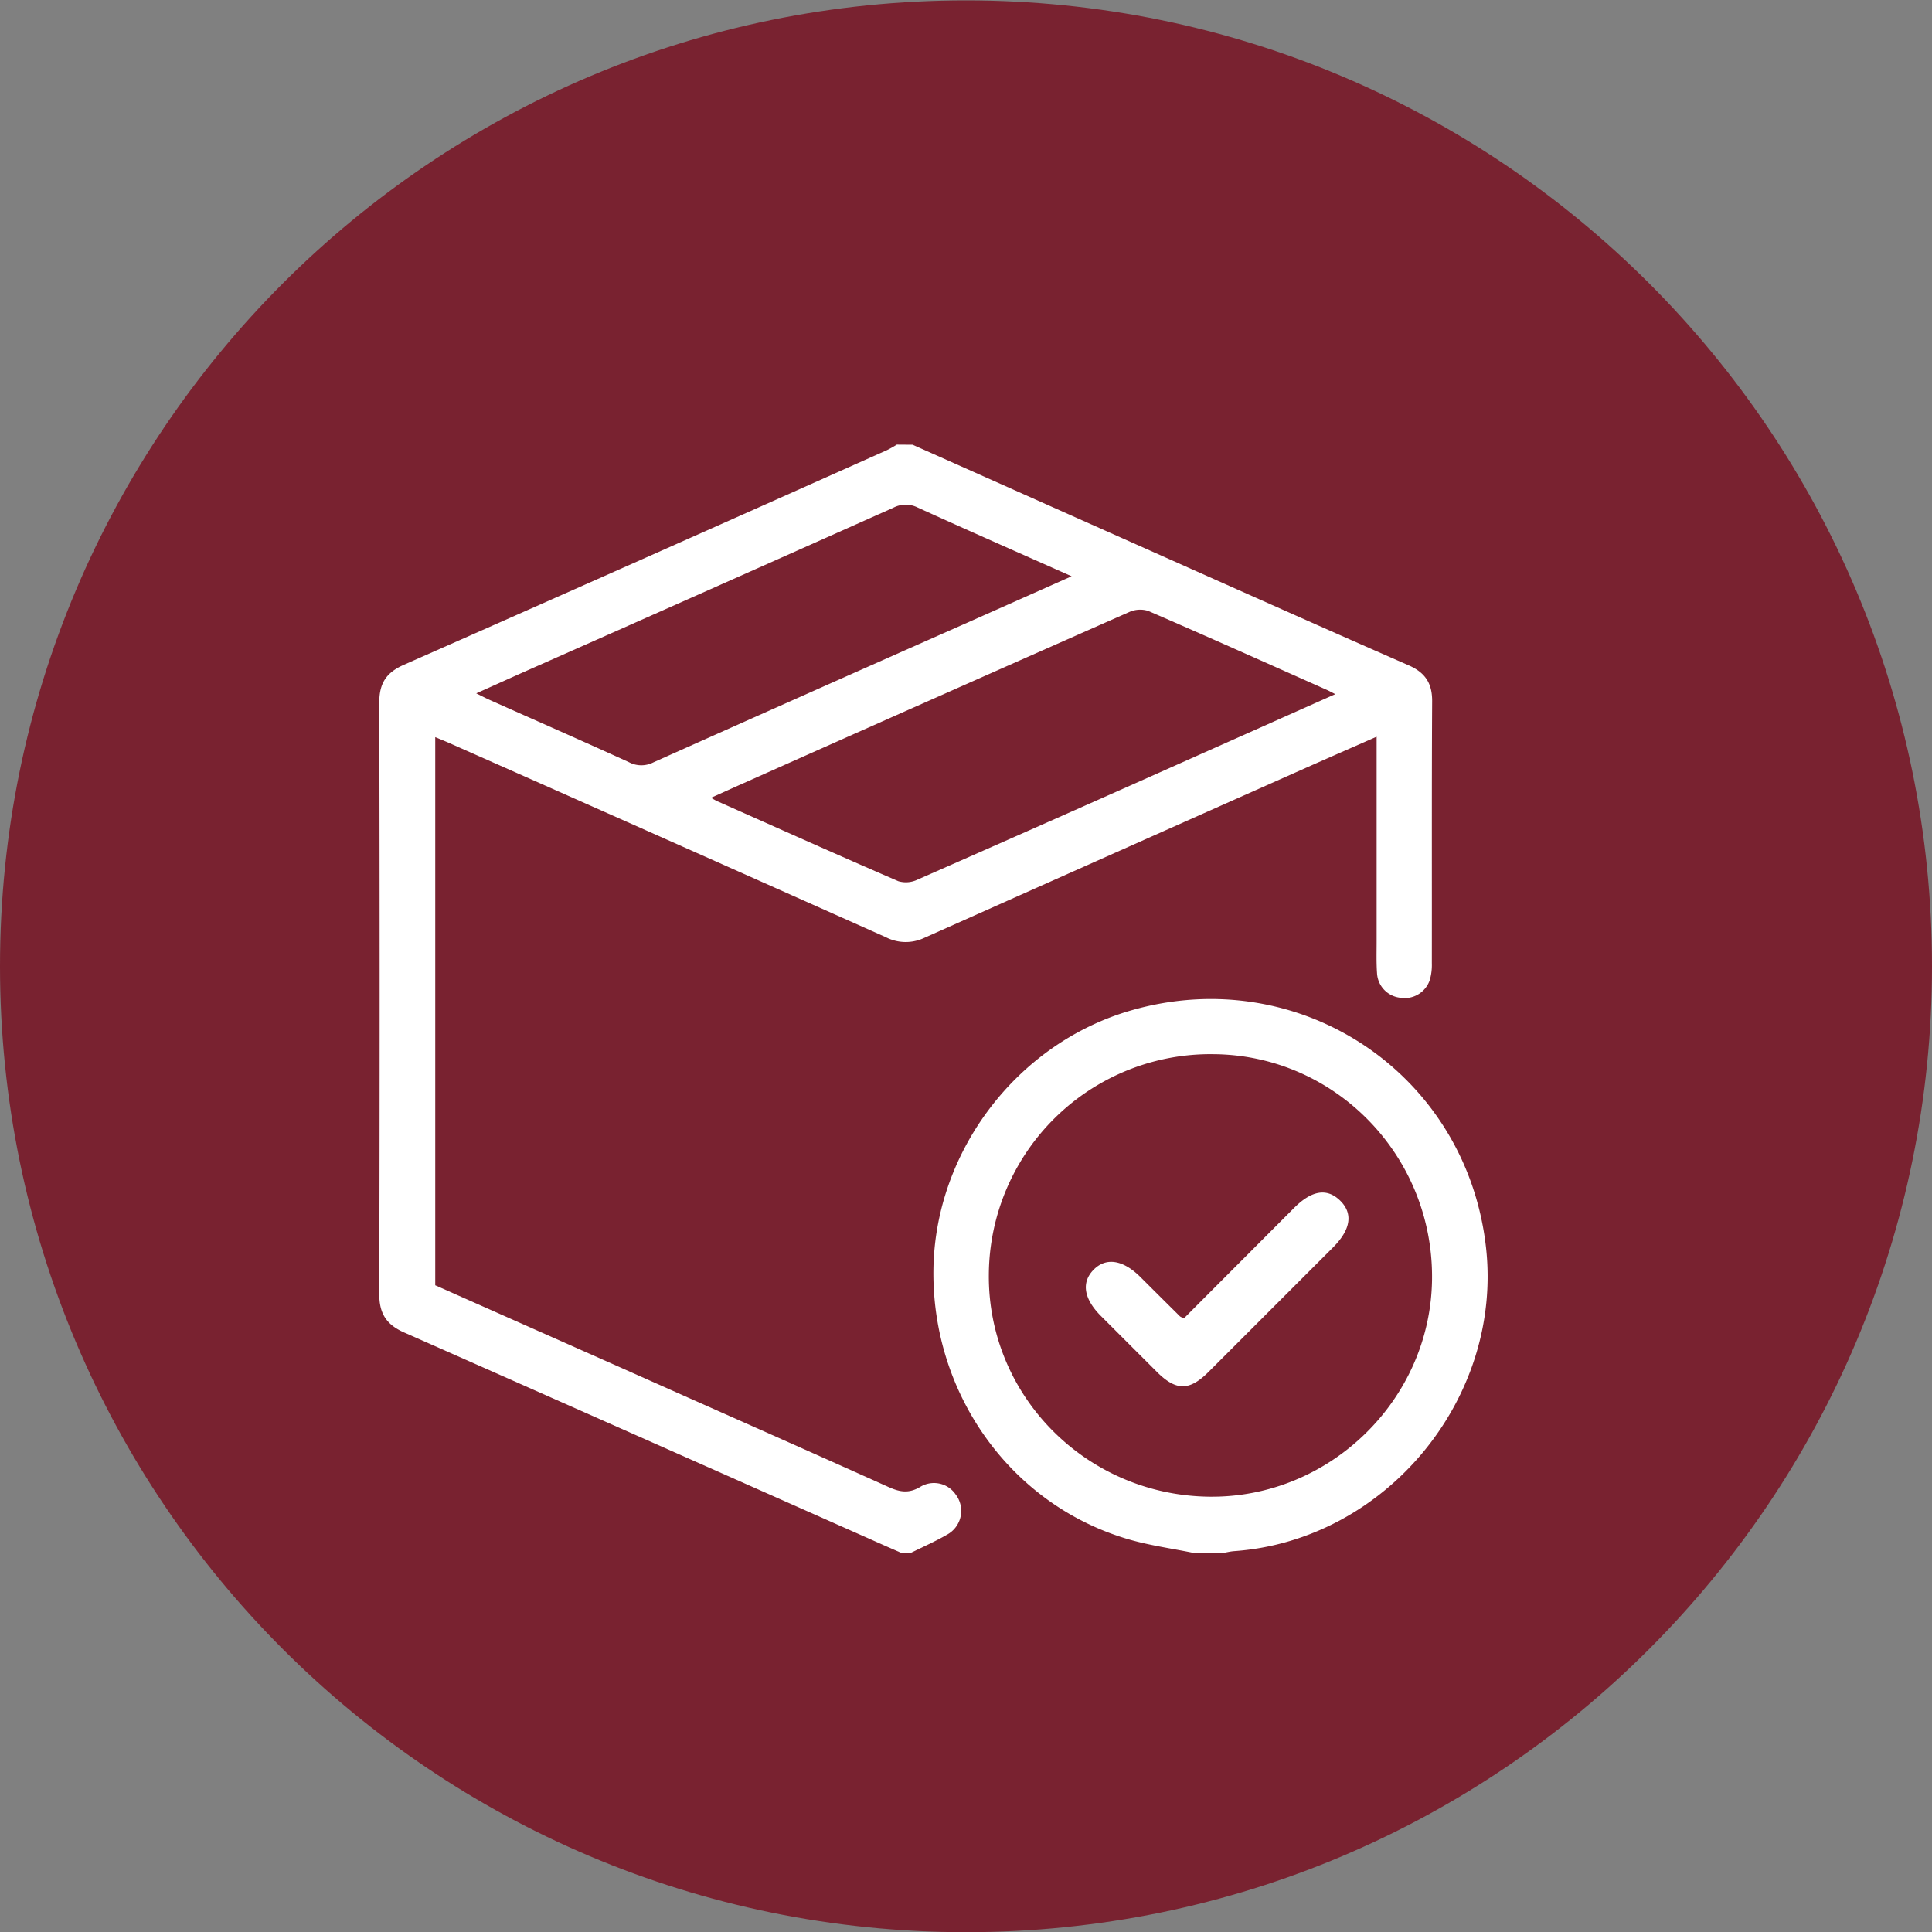
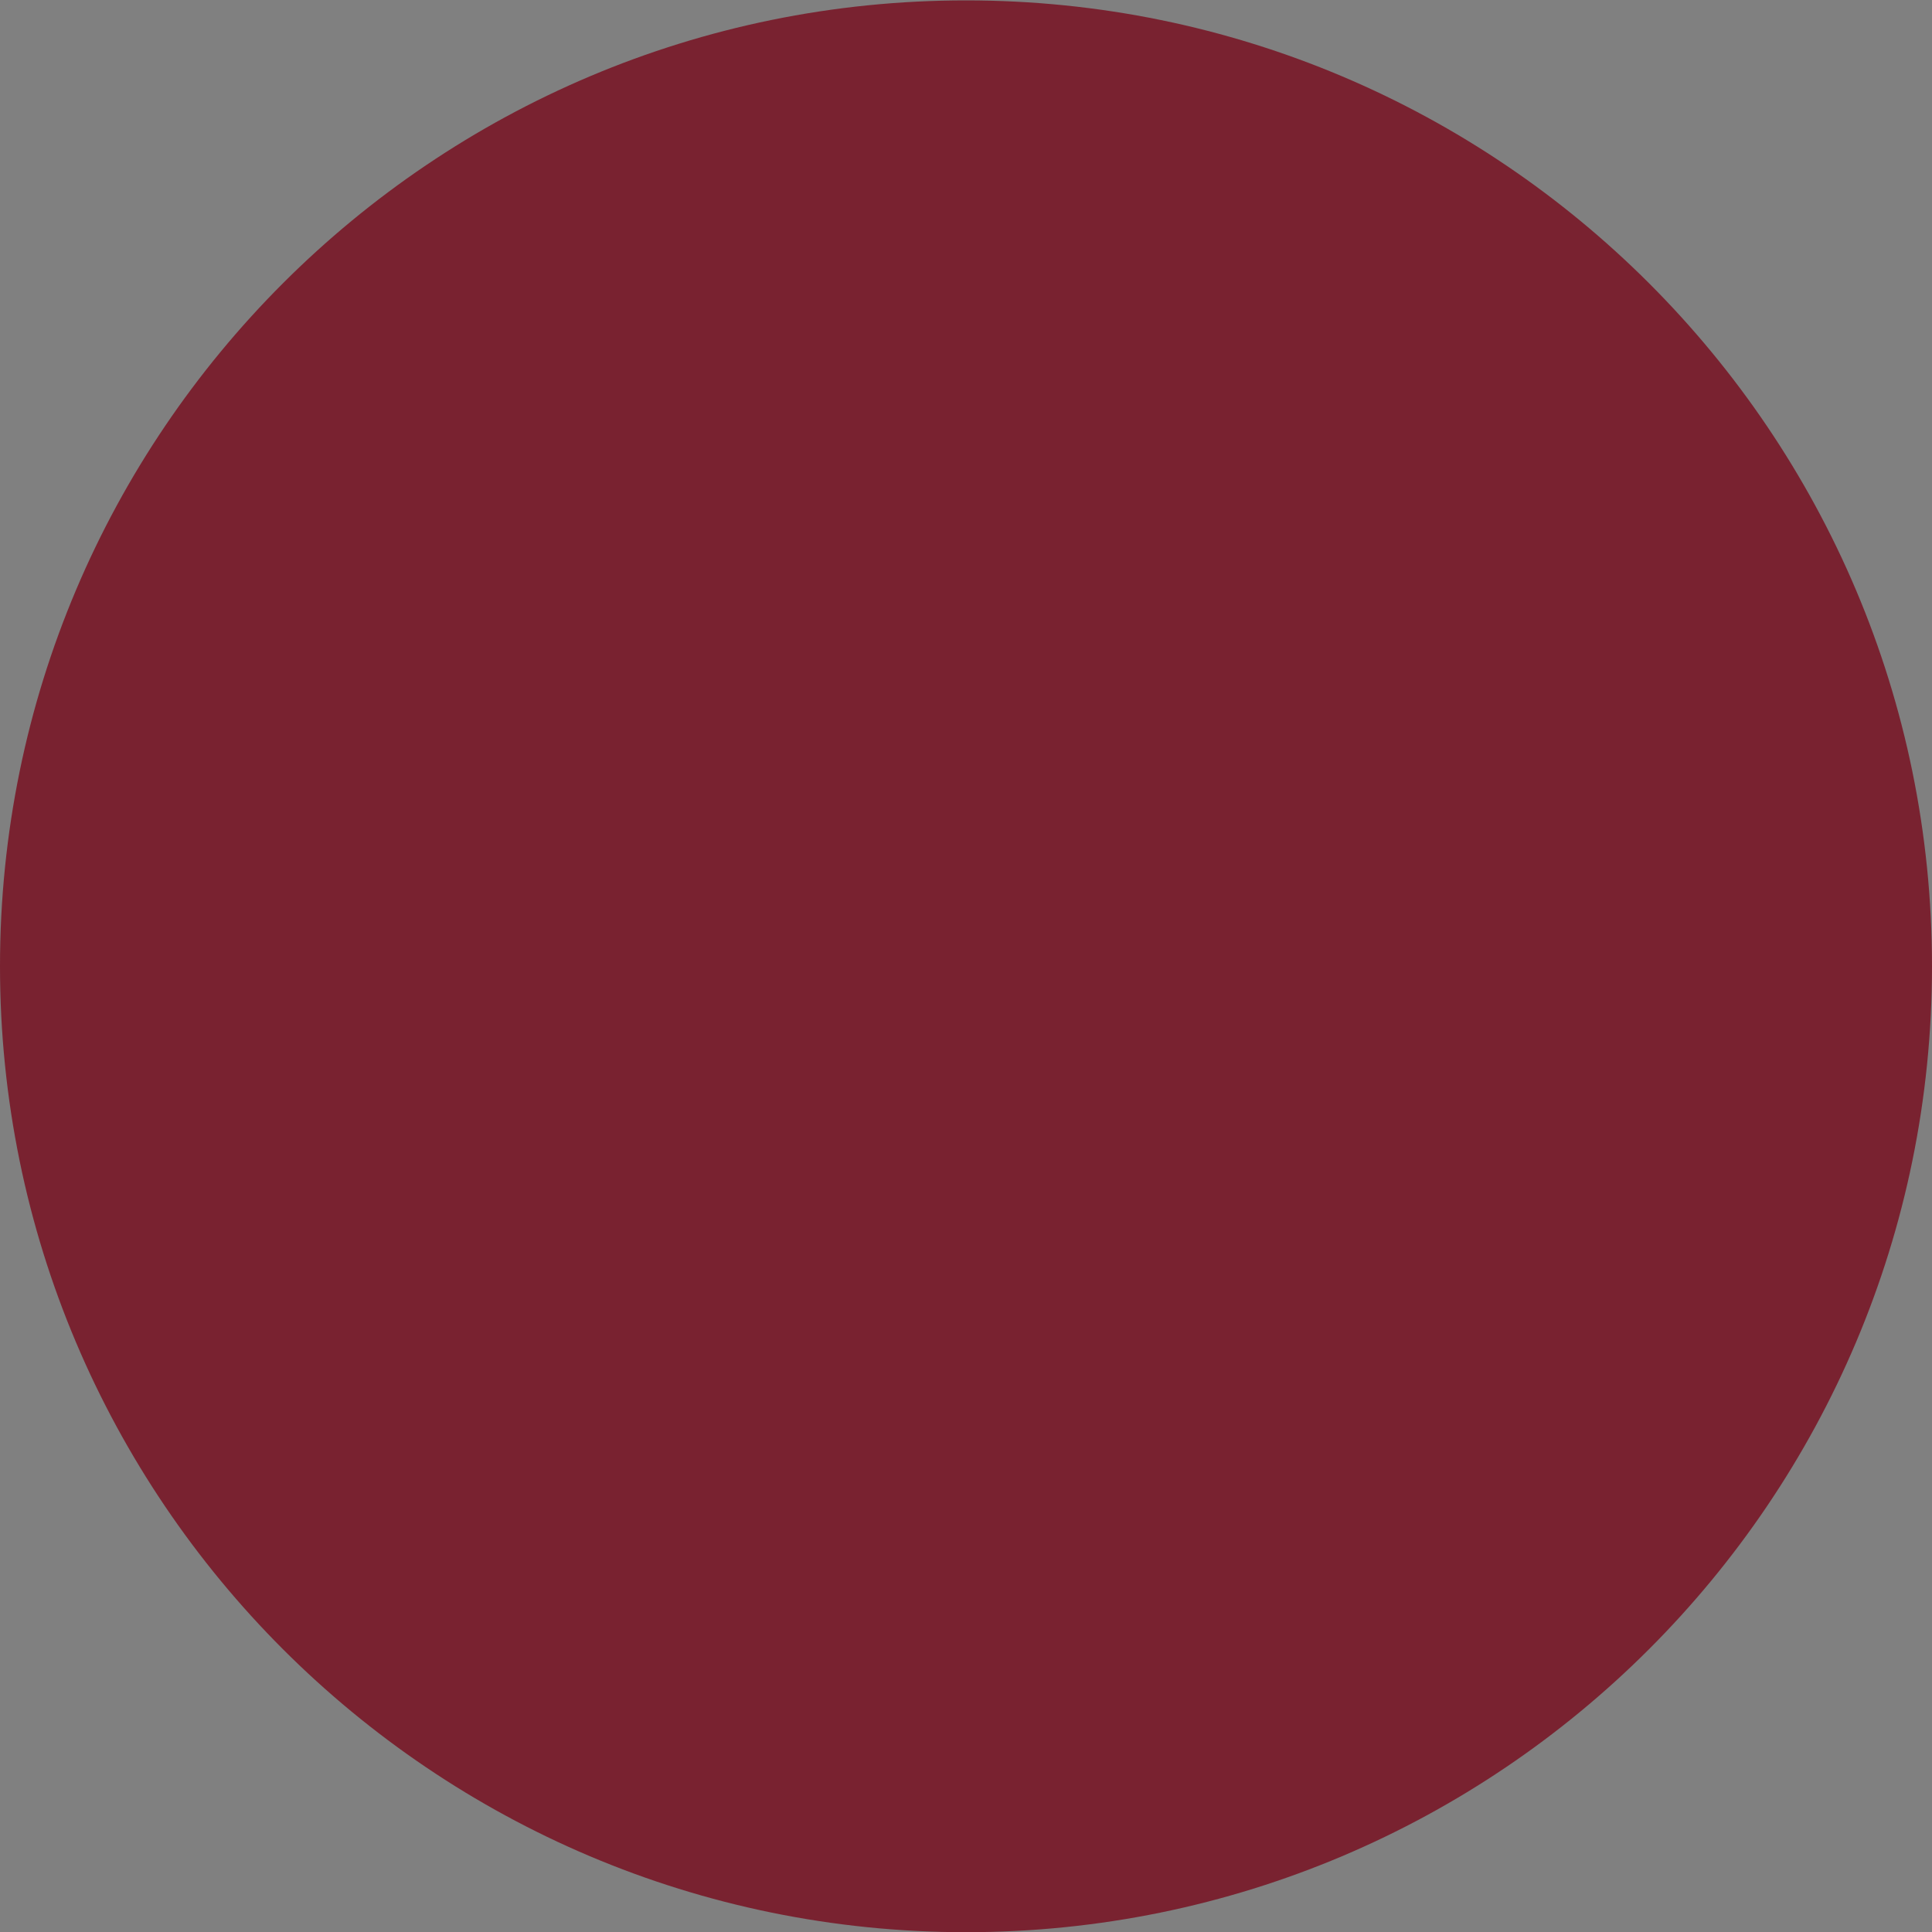
<svg xmlns="http://www.w3.org/2000/svg" id="Capa_1" data-name="Capa 1" viewBox="0 0 500 500">
  <rect x="0" y="0" width="500" height="500" fill="#808080" stroke="none" />
  <defs>
    <style>.cls-1{fill:#792230;}.cls-2{fill:#fff;}</style>
  </defs>
  <title>icono stock permanente</title>
  <path class="cls-1" d="M500,250.05c0,138-111.93,250-250,250S0,388.09,0,250.05,111.93.1,250,.1,500,112,500,250.05" />
-   <path class="cls-2" d="M236.19,115.1l81.14,36.17c15.72,7,31.43,14,47.22,20.91,4.24,1.85,6.12,4.6,6.09,9.29-.13,22.61-.05,45.22-.08,67.84a13.93,13.93,0,0,1-.52,4.28,6.86,6.86,0,0,1-7.66,4.62,6.74,6.74,0,0,1-6-6.27c-.2-2.79-.11-5.6-.11-8.39q0-24.36,0-48.7v-4.19c-6.39,2.81-12.29,5.39-18.17,8q-49.47,22-98.92,44.07a11.23,11.23,0,0,1-9.92-.18q-56.5-25.23-113.07-50.29c-1.09-.48-2.19-.92-3.55-1.49V332.63L160.78,354C183.86,364.3,207,374.51,230,384.86c2.86,1.28,5.16,1.69,8.07,0a6.8,6.8,0,0,1,9.26,1.91,7,7,0,0,1-2.28,10.42c-3.08,1.78-6.36,3.21-9.55,4.8h-2l-4-1.75q-62.37-27.71-124.76-55.33c-4.62-2-6.6-4.84-6.58-10q.18-76.57,0-153.14c0-5,1.85-7.74,6.38-9.73q62.58-27.63,125-55.54a27.69,27.69,0,0,0,2.55-1.43ZM345.6,179.66c-1.19-.61-1.66-.87-2.15-1.09-15.42-6.86-30.81-13.77-46.3-20.47a6.94,6.94,0,0,0-4.95.31Q242.07,180.55,192,202.88c-2.51,1.11-5,2.25-8,3.59,1,.55,1.43.83,1.89,1,15.52,6.9,31,13.85,46.61,20.59a6.92,6.92,0,0,0,4.95-.41q38.65-17,77.23-34.24c10.09-4.48,20.17-9,30.93-13.78m-68.18-30.45c-13.78-6.13-26.87-11.89-39.89-17.81a6.91,6.91,0,0,0-6.29,0q-47.46,21.2-95,42.24c-4.14,1.84-8.26,3.71-13,5.83,1.55.76,2.5,1.26,3.48,1.7,12,5.37,24.12,10.66,36.11,16.15a6.83,6.83,0,0,0,6.28,0q40.7-18.21,81.46-36.25l26.76-11.91" />
-   <path class="cls-2" d="M309.43,402c-6.21-1.29-12.57-2.1-18.59-4-29.73-9.28-49.7-37.64-49.27-69.46.42-30.69,21.76-58.62,51.24-67.07,43.51-12.47,86.62,16.28,91.75,61.2,4.48,39.23-25.89,75.95-65.13,78.76-1.1.08-2.19.37-3.28.55ZM313,387.34c31.16.34,57.24-25.12,57.61-56.23.37-31.94-25-58.05-56.55-58.29a57.36,57.36,0,0,0-58.15,57.07c-.25,31.42,25.28,57.11,57.09,57.45" />
-   <path class="cls-2" d="M306.43,341.16l28.46-28.53c4.58-4.59,8.51-5.22,11.9-1.95s2.89,7.46-1.79,12.14l-32.26,32.26c-4.95,4.93-8.39,4.91-13.37-.06L284.9,340.56c-4.42-4.43-5.09-8.66-1.9-11.93s7.59-2.67,12.17,1.9q5.11,5.1,10.23,10.17a4.94,4.94,0,0,0,1,.46" />
</svg>